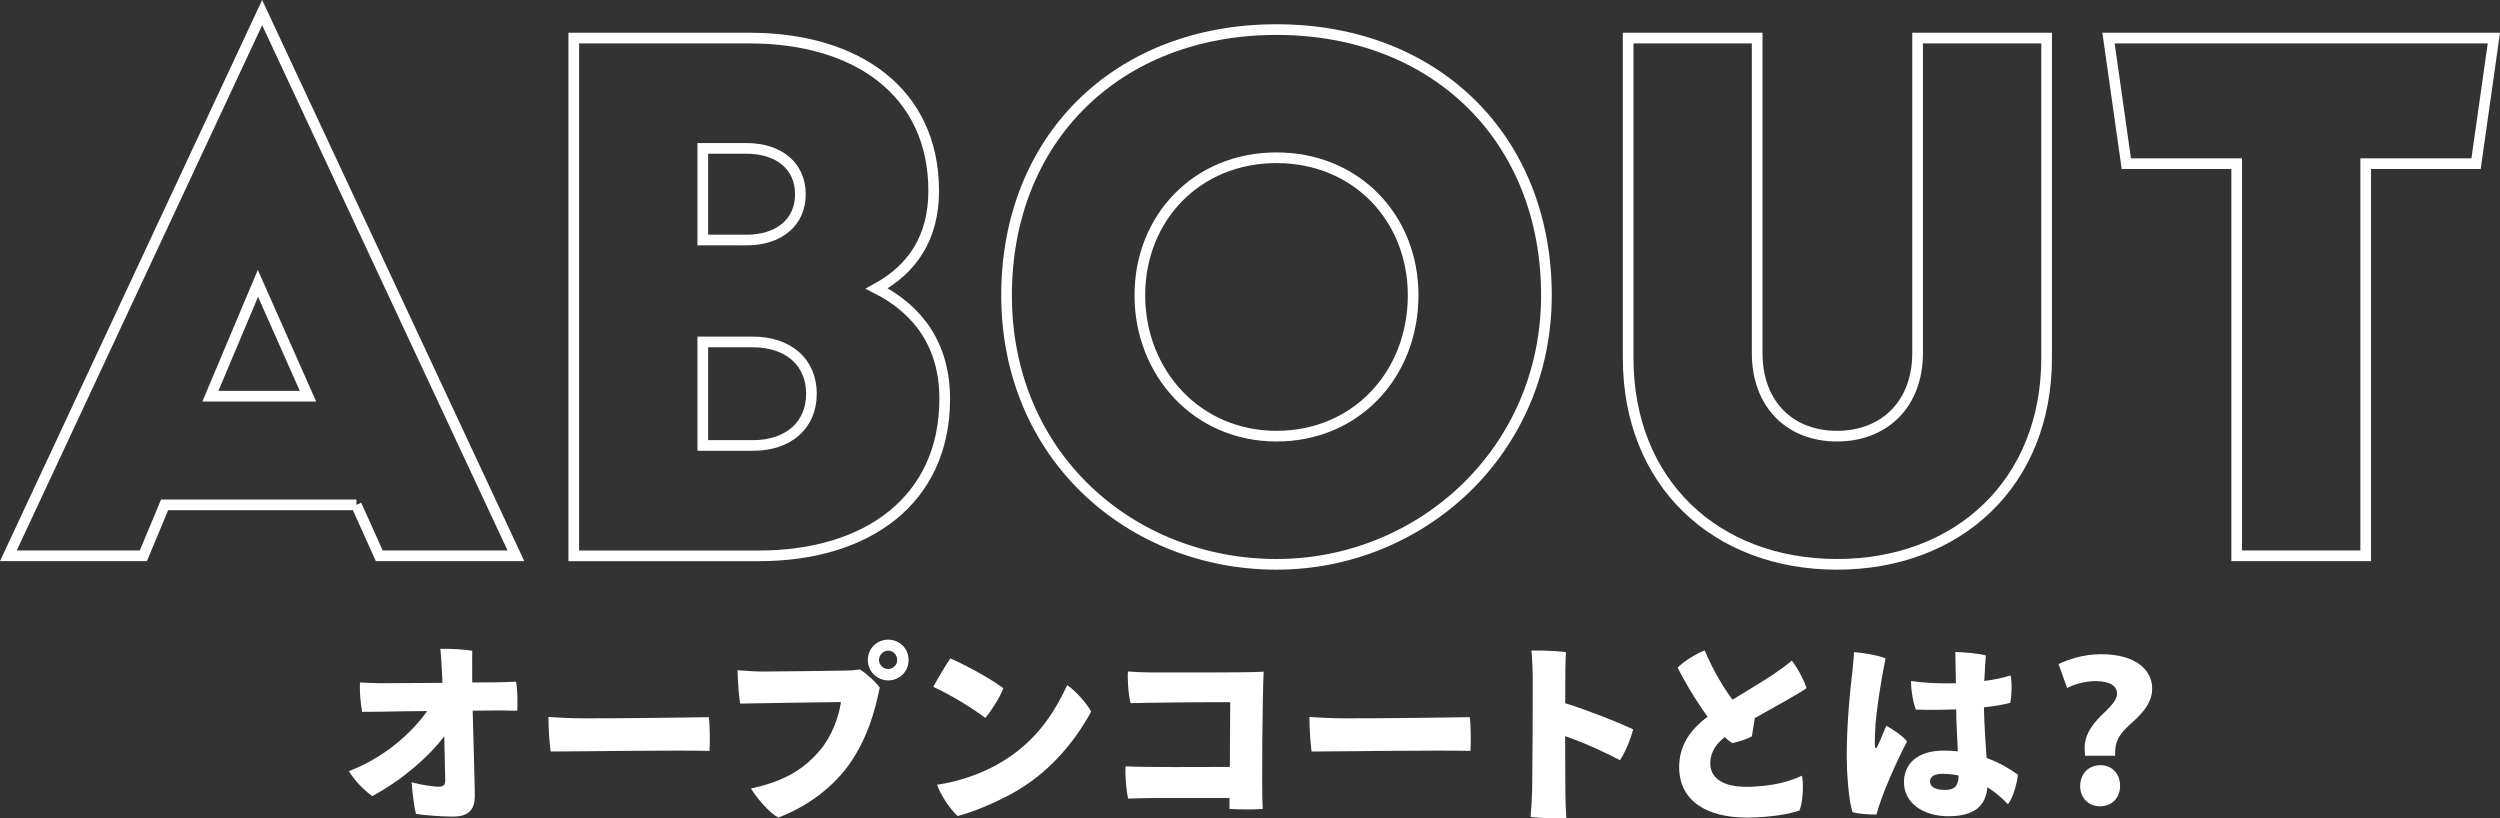
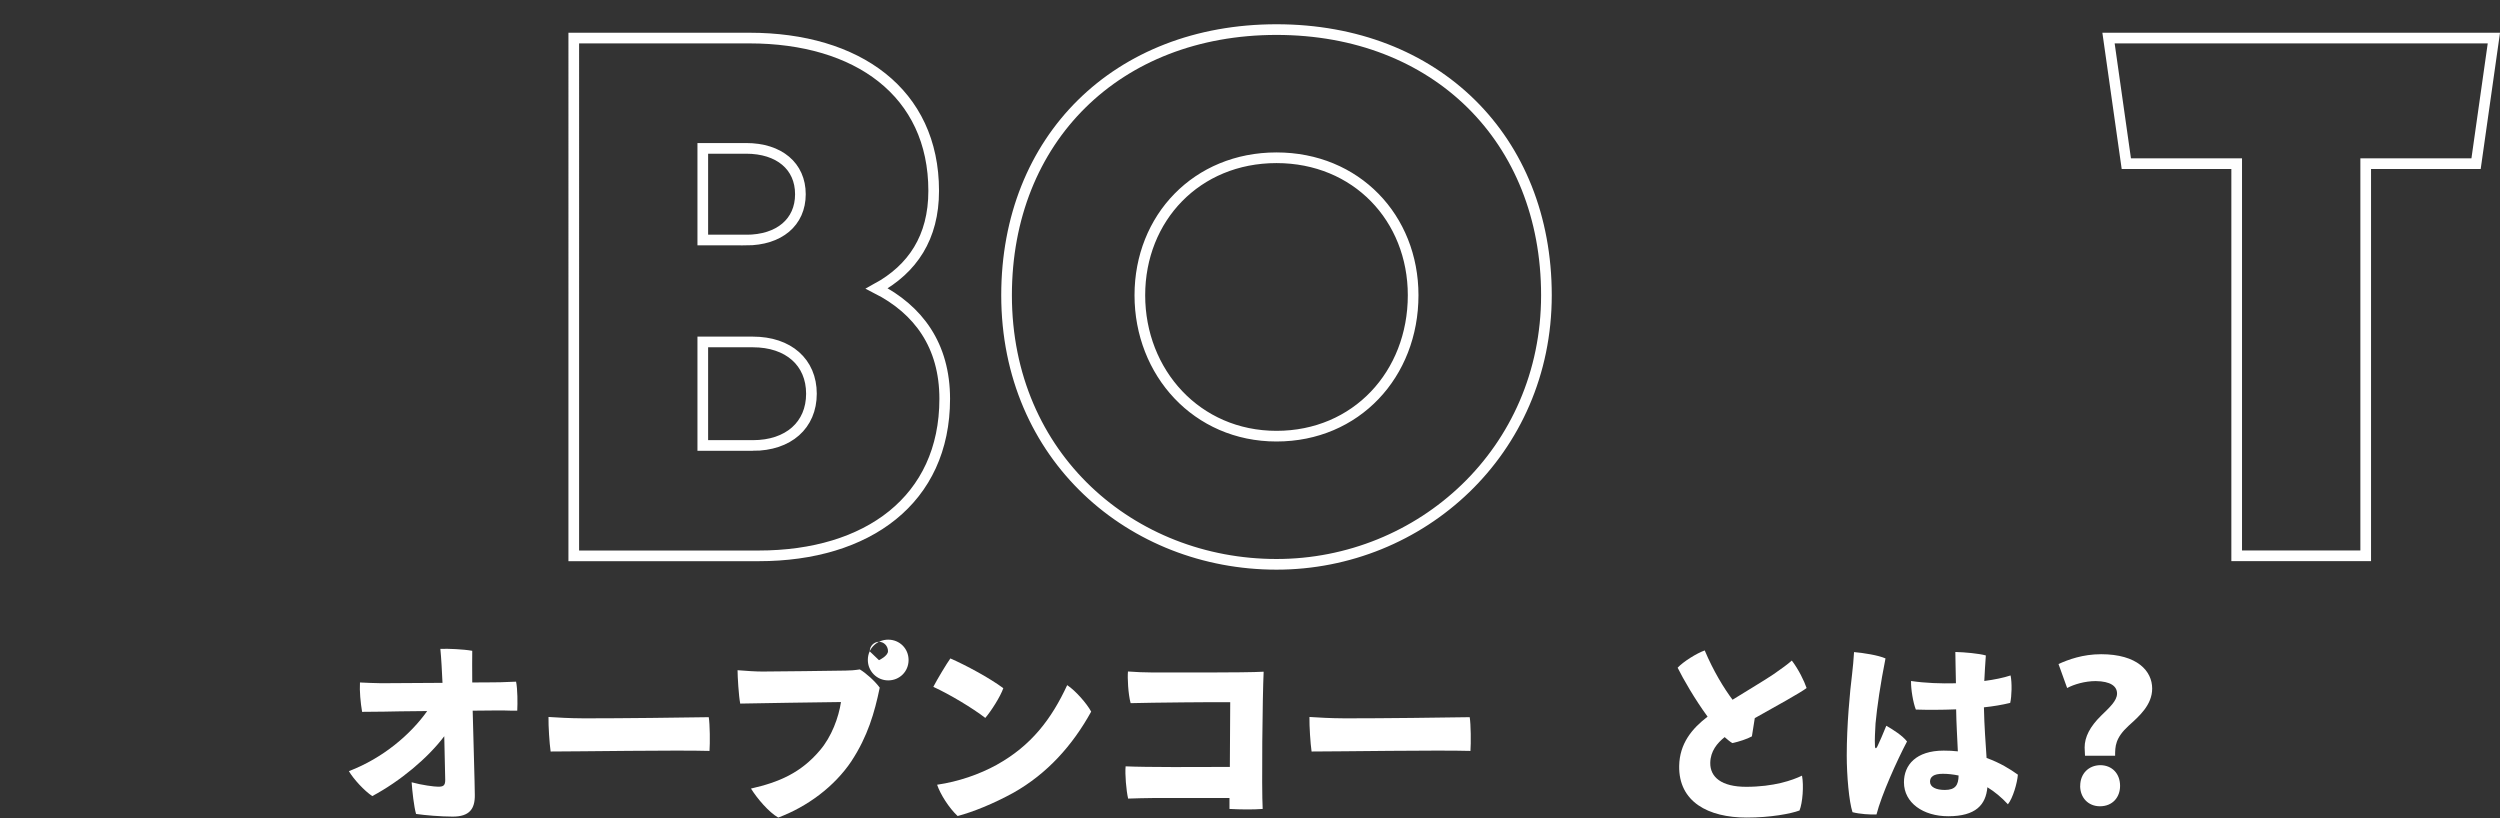
<svg xmlns="http://www.w3.org/2000/svg" version="1.1" viewBox="0 0 468.92 153.5">
  <rect x="0" y="0" width="468.92" height="153.5" fill="#333333" stroke="none" />
  <defs>
    <style>
      .cls-1 {
        fill: #fff;
      }

      .cls-2 {
        fill: none;
        stroke: #fff;
        stroke-miterlimit: 10;
        stroke-width: 2px;
      }
    </style>
  </defs>
  <g>
    <g id="_レイヤー_1" data-name="レイヤー_1">
      <g>
-         <path class="cls-2" d="M66.85,94.7H30.87l-3.98,9.55H1.57L49.17,2.36l47.6,101.89h-25.63l-4.3-9.55ZM48.38,53.15l-8.92,21.17h18.31l-9.39-21.17Z" />
        <path class="cls-2" d="M107.62,7.14h32.96c20.22,0,34.55,10.19,34.55,28.66,0,8.76-3.98,14.65-10.67,18.31,7.8,3.98,12.74,10.67,12.74,20.7,0,18.95-14.49,29.45-34.87,29.45h-34.71V7.14ZM139.94,45.03c6.21,0,10.19-3.34,10.19-8.6s-3.98-8.6-10.19-8.6h-8.12v17.19h8.12ZM141.21,83.56c6.69,0,10.99-3.82,10.99-9.71s-4.3-9.71-10.99-9.71h-9.39v19.42h9.39Z" />
        <path class="cls-2" d="M188.8,55.38c0-29.29,20.7-49.83,50.63-49.83s50.63,20.54,50.63,49.83-23.56,50.47-50.63,50.47-50.63-20.06-50.63-50.47ZM265.06,55.38c0-14.49-10.67-25.79-25.63-25.79s-25.63,11.3-25.63,25.79,10.67,26.43,25.63,26.43,25.63-11.62,25.63-26.43Z" />
-         <path class="cls-2" d="M305.39,67.16V7.14h24.2v59.07c0,9.71,6.21,15.6,14.97,15.6s15.12-5.89,15.12-15.6V7.14h24.2v60.02c0,23.4-16.56,38.69-39.32,38.69s-39.17-15.28-39.17-38.69Z" />
        <path class="cls-2" d="M443.73,30.7v73.55h-24.2V30.7h-20.7l-3.34-23.56h72.28l-3.34,23.56h-20.7Z" />
      </g>
      <g>
        <path class="cls-1" d="M96.8,127.86c.29,1.44.29,4,.22,5.44-.83,0-1.66,0-2.56-.04-.43,0-2.77,0-5.8.04.11,4.61.4,14.04.4,15.8.04,2.63-1.01,4.07-4.14,4.07-2.16,0-5.18-.25-6.88-.5-.4-1.37-.72-4.32-.83-5.94,1.94.54,4.25.83,4.97.83.94,0,1.33-.18,1.33-1.26,0,0,0-.68-.18-8.21-3.06,4.07-8.24,8.42-13.5,11.23-1.48-.97-3.53-3.2-4.39-4.68,6.44-2.45,11.63-6.95,14.69-11.27-3.82.04-7.16.07-8.03.11-.58,0-3.02.04-4.18.04-.29-1.69-.5-3.89-.4-5.51,1.15.07,2.7.11,4,.14,1.48,0,6.55-.04,11.48-.07-.11-2.3-.22-4.54-.4-6.37,1.44-.07,4.39.07,5.98.36-.04,1.15,0,3.53,0,5.94,2.63,0,4.64-.04,5.25-.04l2.95-.11Z" />
        <path class="cls-1" d="M109.08,134.74c8.1,0,18.93-.14,23.86-.22.22,1.33.25,4.86.14,6.33-5.8-.18-24.58.11-29.8.11-.22-1.51-.43-4.75-.4-6.48,1.37.11,4.35.25,6.19.25Z" />
-         <path class="cls-1" d="M159.76,142.69c-3.28,4.93-8.46,8.67-13.79,10.66-1.76-1.01-3.92-3.53-5.11-5.44,5.26-1.19,9.36-2.95,12.92-7.16,2.2-2.56,3.53-6.19,3.96-9.07-3.64.04-15.84.22-18.9.29-.29-1.48-.5-5.11-.5-6.26,1.66.14,3.49.25,4.68.25,2.38,0,13.28-.14,15.59-.18.79,0,1.73-.07,2.66-.22,1.15.68,2.81,2.16,3.74,3.42-.97,4.71-2.27,9.14-5.26,13.71ZM162.78,123.76c0-2.12,1.69-3.78,3.82-3.78s3.82,1.66,3.82,3.82-1.69,3.82-3.82,3.82-3.82-1.73-3.82-3.82v-.04ZM164.87,123.83c0,.86.79,1.66,1.73,1.66s1.69-.79,1.69-1.69c0-.97-.76-1.76-1.69-1.76s-1.73.79-1.73,1.76v.04Z" />
+         <path class="cls-1" d="M159.76,142.69c-3.28,4.93-8.46,8.67-13.79,10.66-1.76-1.01-3.92-3.53-5.11-5.44,5.26-1.19,9.36-2.95,12.92-7.16,2.2-2.56,3.53-6.19,3.96-9.07-3.64.04-15.84.22-18.9.29-.29-1.48-.5-5.11-.5-6.26,1.66.14,3.49.25,4.68.25,2.38,0,13.28-.14,15.59-.18.79,0,1.73-.07,2.66-.22,1.15.68,2.81,2.16,3.74,3.42-.97,4.71-2.27,9.14-5.26,13.71ZM162.78,123.76c0-2.12,1.69-3.78,3.82-3.78s3.82,1.66,3.82,3.82-1.69,3.82-3.82,3.82-3.82-1.73-3.82-3.82v-.04ZM164.87,123.83s1.69-.79,1.69-1.69c0-.97-.76-1.76-1.69-1.76s-1.73.79-1.73,1.76v.04Z" />
        <path class="cls-1" d="M188.19,129.08c-.54,1.58-2.3,4.32-3.38,5.58-2.38-1.84-6.62-4.39-9.75-5.83.72-1.4,2.52-4.39,3.2-5.33,2.88,1.26,7.31,3.64,9.93,5.58ZM186.96,143.45c6.48-3.6,10.26-8.57,13.21-14.94,1.58,1.04,3.71,3.49,4.5,4.97-3.49,6.33-8.24,11.63-14.54,15.19-3.85,2.12-7.67,3.64-10.51,4.39-1.62-1.51-3.24-4.07-3.85-5.87,4-.58,7.92-1.94,11.2-3.74Z" />
        <path class="cls-1" d="M230.75,131.71c-2.56-.04-14.76.07-18.68.18-.47-1.73-.61-4.75-.5-5.94,1.44.11,3.17.18,4.43.18,2.56,0,17.75.07,21.02-.14-.22,4.61-.4,21.92-.18,25.74-1.76.14-4.21.11-6.23,0v-2.05h-14.22c-1.66,0-3.17.07-4.79.11-.36-1.55-.61-4.61-.47-6.05,3.82.18,13.5.14,19.55.11l.07-12.13Z" />
        <path class="cls-1" d="M251.81,134.74c8.1,0,18.93-.14,23.86-.22.22,1.33.25,4.86.14,6.33-5.8-.18-24.58.11-29.8.11-.22-1.51-.43-4.75-.4-6.48,1.37.11,4.36.25,6.19.25Z" />
-         <path class="cls-1" d="M303.83,142.58c-2.7-1.44-6.7-3.28-10.26-4.5,0,4.57.04,8.75.04,10.4,0,1.04.07,3.24.18,4.93-1.66.18-5.04.04-6.7-.18.11-1.19.25-3.38.29-4.93.07-3.85.14-17.46.11-20.91,0-1.48-.07-3.64-.25-5.36,1.69-.07,4.93.07,6.48.29-.11,1.44-.14,5.25-.14,9.57,4.39,1.4,9.54,3.42,12.74,4.9-.4,1.69-1.51,4.43-2.48,5.8Z" />
        <path class="cls-1" d="M338,145.5c.36,1.84.11,5.11-.47,6.52-1.62.61-5.44,1.33-9.9,1.33-7.24,0-12.78-2.95-12.67-9.68.07-4.21,2.41-7.02,5.33-9.25-2.38-3.24-4.61-7.13-5.62-9.18,1.08-1.15,3.56-2.7,5.08-3.24,1.62,3.85,3.6,7.09,5.22,9.25,2.88-1.8,6.01-3.64,7.7-4.79,1.37-.94,2.7-1.91,3.42-2.56,1.26,1.66,2.3,3.78,2.77,5.15-.86.72-5.98,3.56-9.72,5.65-.18,1.15-.4,2.45-.54,3.42-.83.47-2.45,1.01-3.67,1.26-.43-.25-.9-.65-1.44-1.12-1.4,1.12-2.66,2.63-2.7,4.82-.04,2.7,2.12,4.5,6.73,4.5,5.18,0,8.67-1.22,10.47-2.09Z" />
        <path class="cls-1" d="M357.69,139.09c-1.84,3.49-4.79,10.01-5.72,13.68-1.22.04-3.13-.07-4.5-.43-.65-1.98-1.08-6.84-1.08-10.66,0-5.58.58-11.88,1.01-15.3.14-1.19.29-2.77.36-4.07,1.66.14,4.54.58,5.9,1.19-.94,4.72-1.58,9.07-1.87,12.2-.07,1.26-.18,3.17-.11,4.14,0,.68.25.61.47.14.4-.83,1.08-2.41,1.66-3.85,1.33.76,3.02,1.84,3.89,2.95ZM378.49,145.28c-.11,1.58-.94,4.43-1.87,5.58-1.22-1.33-2.52-2.38-3.85-3.2-.29,3.28-2.16,5.44-7.34,5.44-4.71,0-8.31-2.52-8.31-6.37,0-3.24,2.27-5.94,7.45-5.94.94,0,1.8.04,2.66.14-.11-2.48-.29-5.4-.32-7.88-2.77.11-5.44.11-7.56.04-.5-1.26-.94-3.82-.9-5.36,2.66.4,5.62.5,8.42.43-.04-2.7-.11-4.68-.11-5.87,1.76.04,4.46.29,5.72.65-.11,1.62-.22,3.2-.29,4.79,1.91-.25,3.64-.61,4.93-1.04.29,1.4.22,3.92-.07,5.15-1.48.36-3.17.65-4.93.83.07,3.56.32,6.7.5,9.5,2.52.9,4.46,2.12,5.87,3.13ZM367.37,145.46c-1.08-.22-2.05-.32-2.95-.32-1.76,0-2.41.58-2.41,1.48,0,1.01,1.12,1.55,2.77,1.55,1.98,0,2.56-.9,2.59-2.7Z" />
        <path class="cls-1" d="M391.08,141.76c0-.22-.07-1.3-.07-1.55,0-1.98,1.01-3.92,3.06-5.94,1.58-1.55,3.02-2.81,3.02-4.18s-1.19-2.3-4-2.34c-2.02,0-4.07.61-5.36,1.3l-1.62-4.5c1.84-.83,4.54-1.84,7.99-1.84,6.8,0,9.58,3.17,9.58,6.44,0,3.1-2.48,5.22-4.39,6.95-2.56,2.34-2.56,3.92-2.56,5.65h-5.65ZM390.18,147.41c0-2.3,1.58-3.85,3.74-3.89,2.23,0,3.74,1.58,3.74,3.89,0,2.09-1.37,3.82-3.78,3.82-2.2,0-3.71-1.62-3.71-3.82Z" />
      </g>
    </g>
  </g>
</svg>